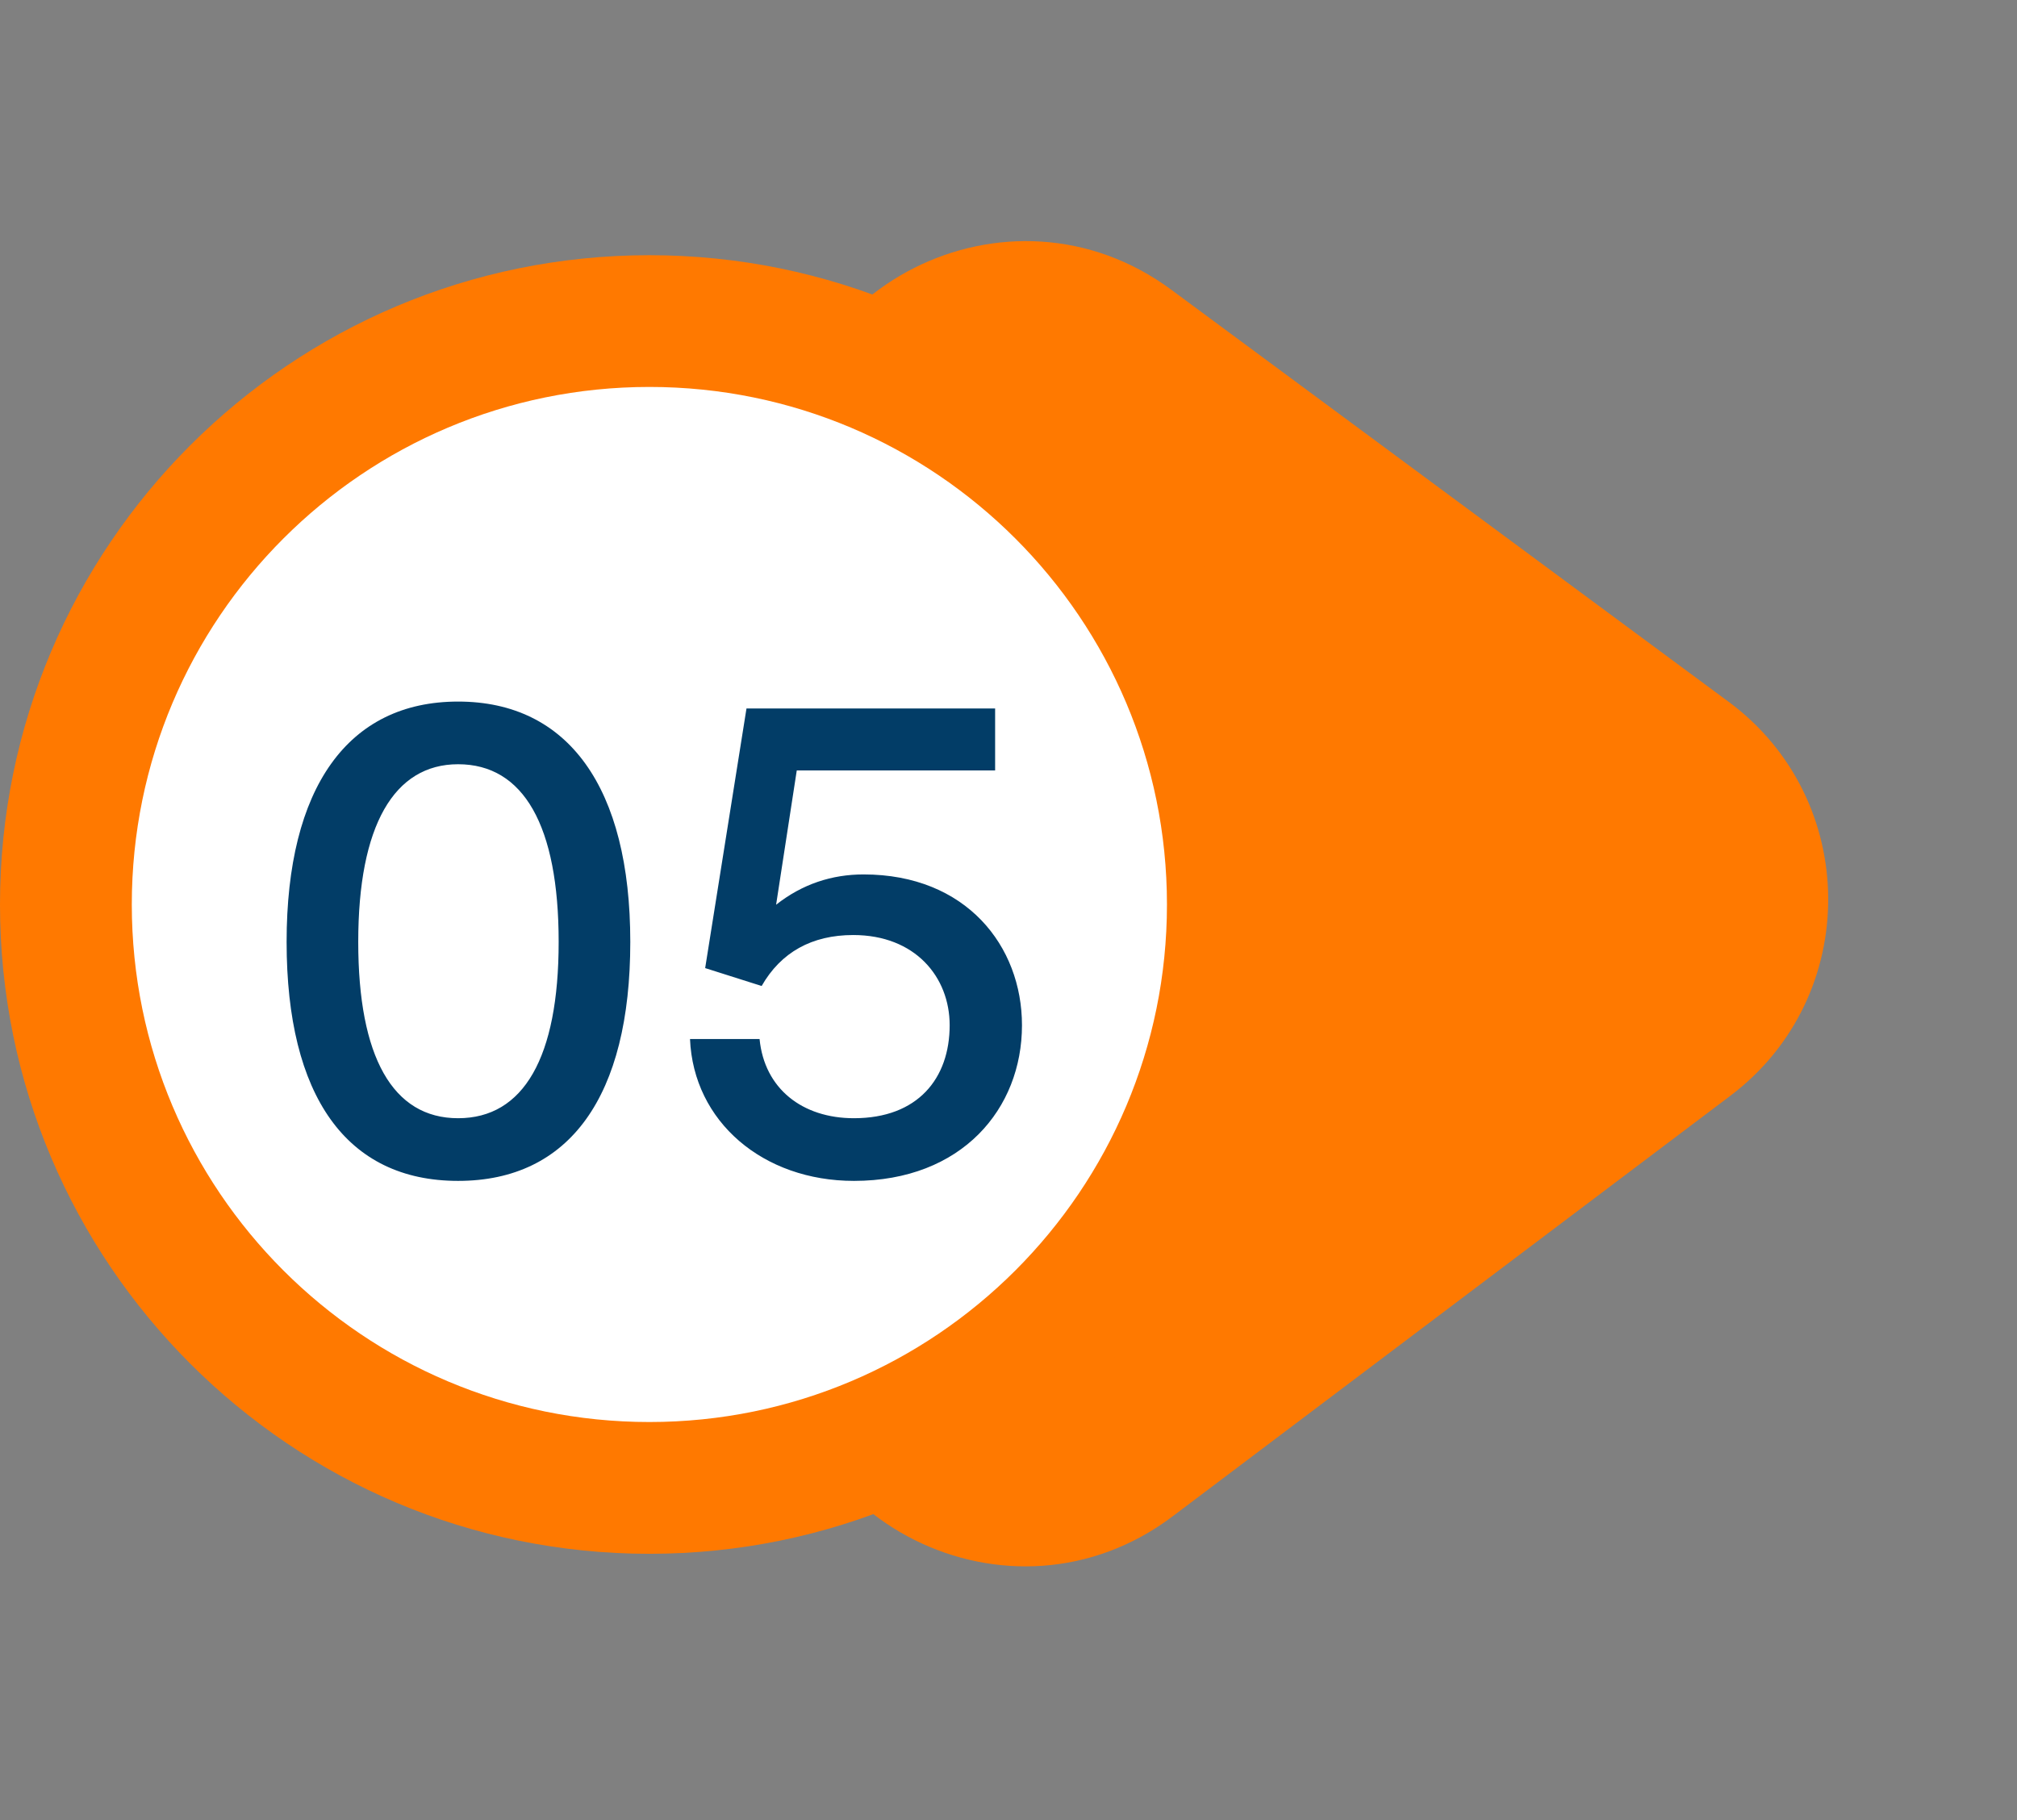
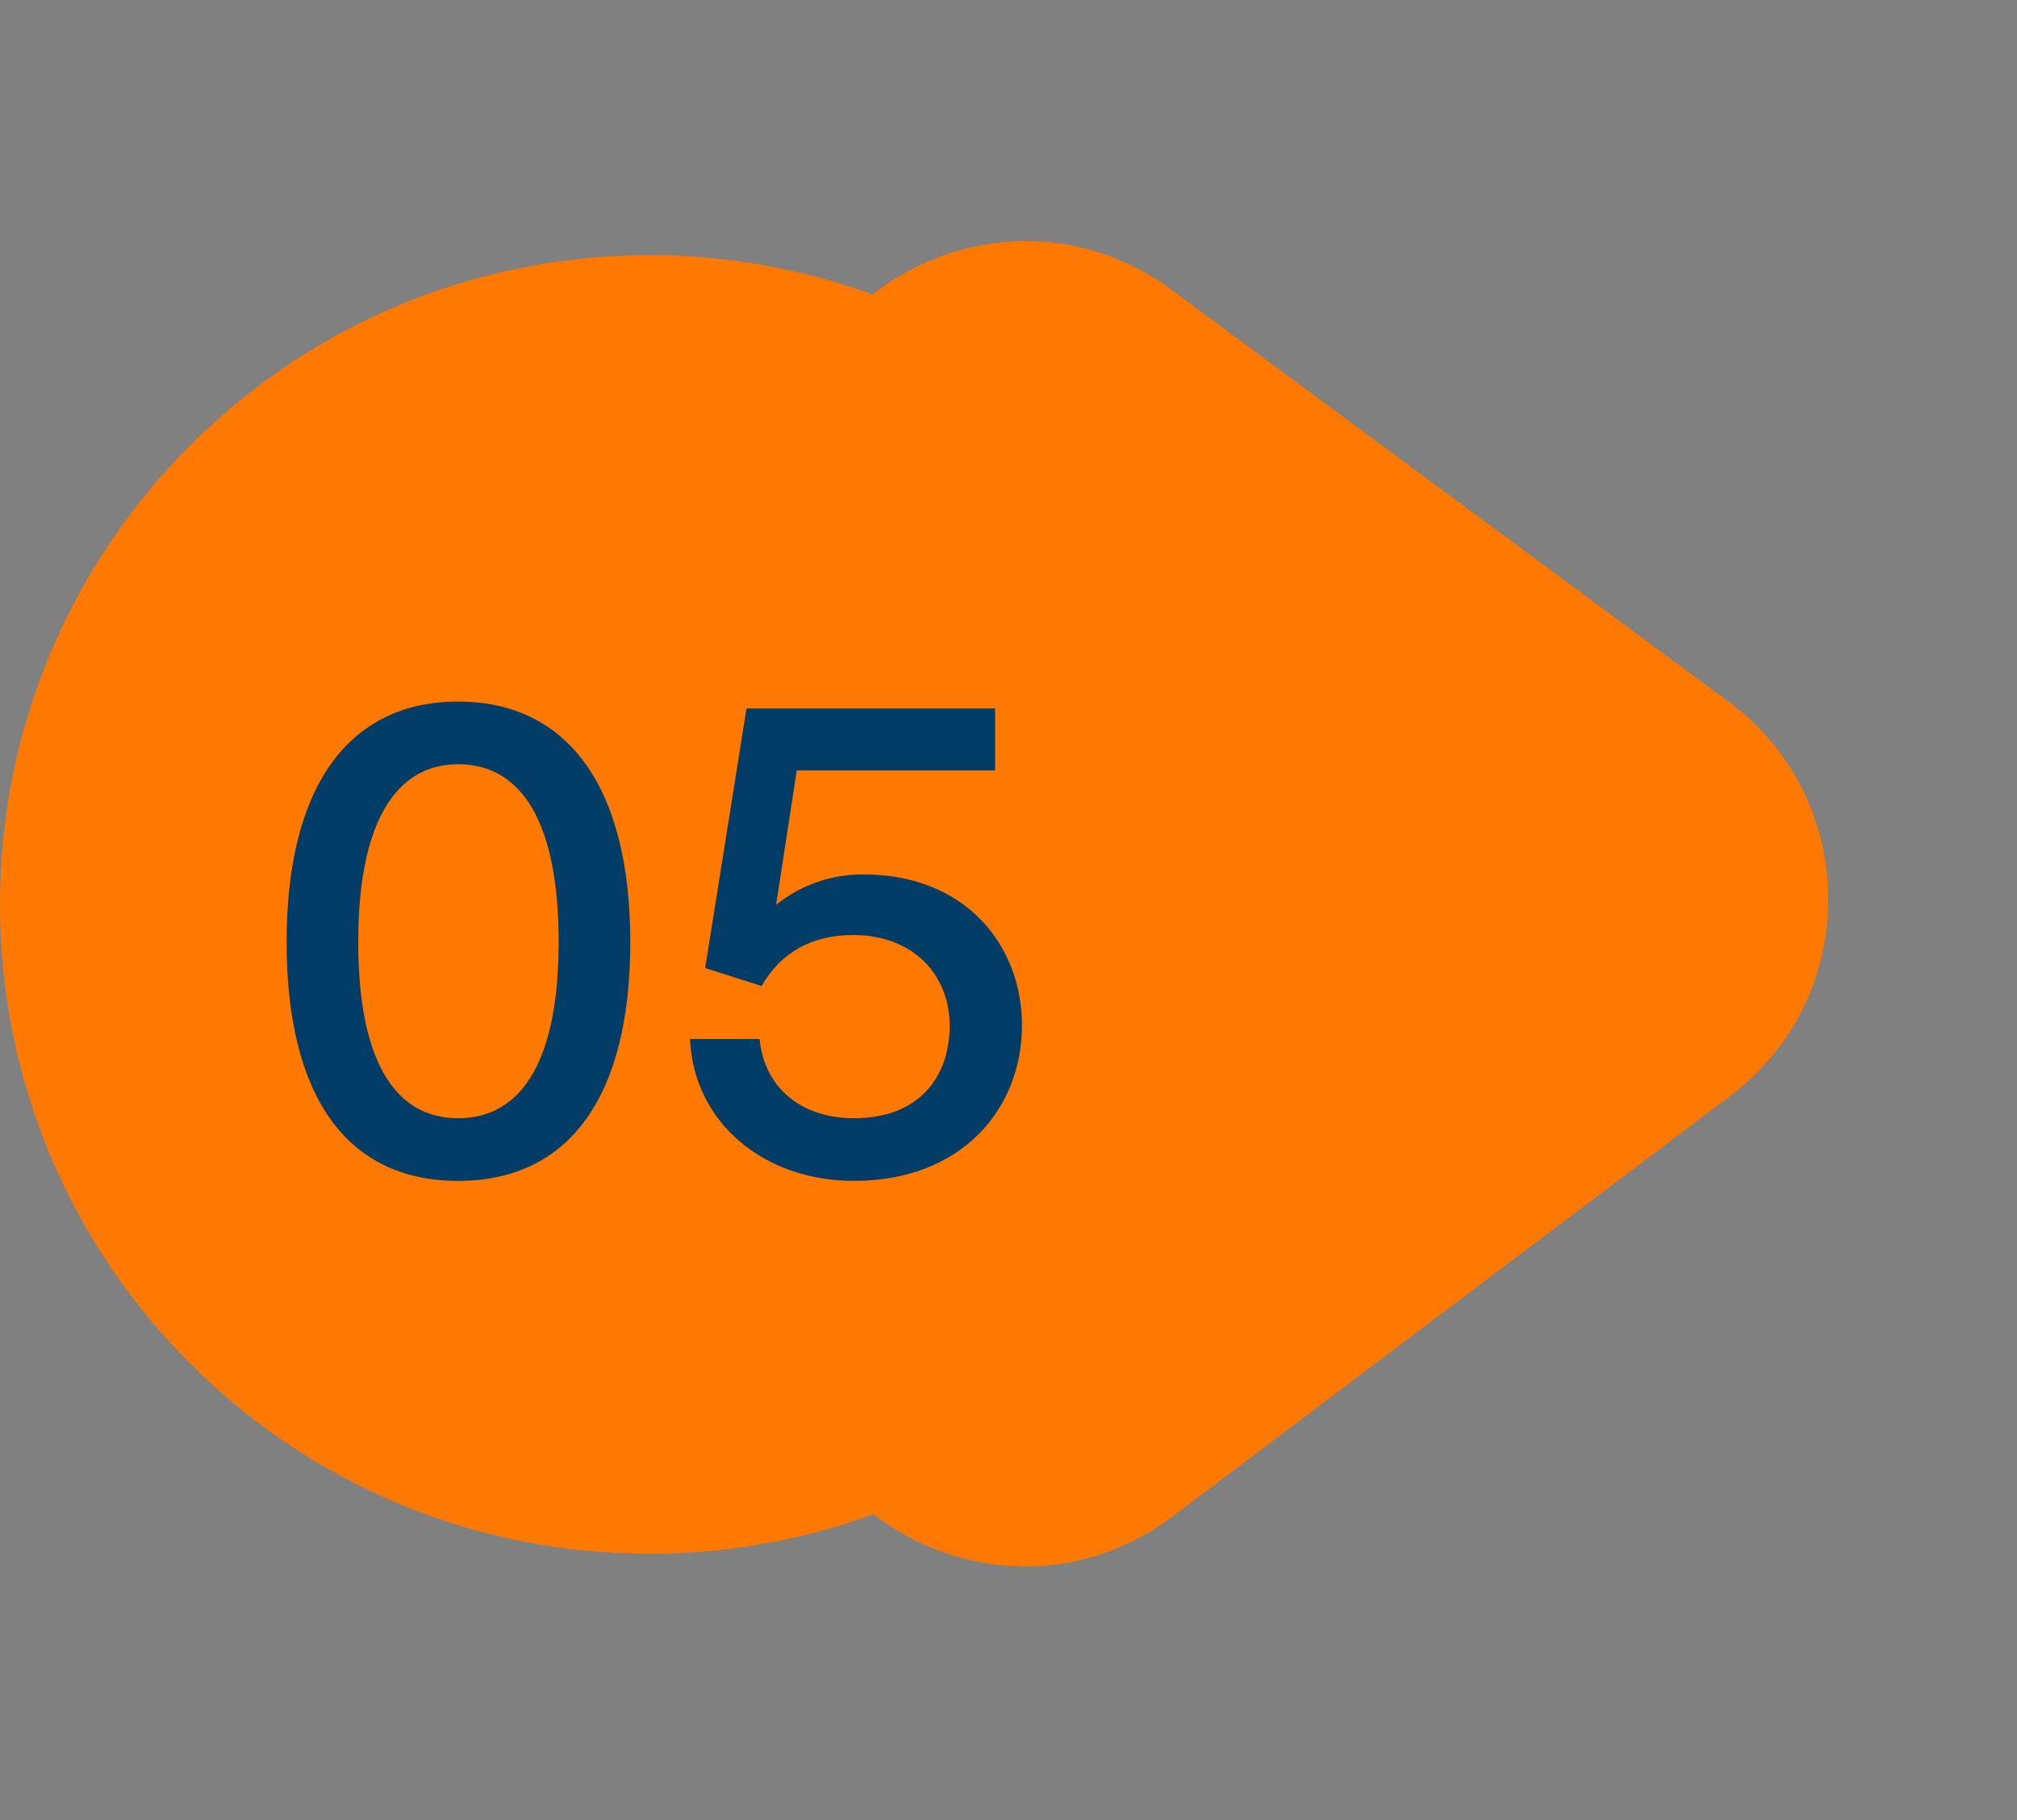
<svg xmlns="http://www.w3.org/2000/svg" width="41" height="37" fill="none">
  <rect width="100%" height="100%" fill="#808080" stroke="none" />
  <path fill="#FF7900" d="M35.134 14.264 23.809 5.89c-3.299-2.439-7.97-.086-7.973 4.017L15.826 26.83c-.003 4.128 4.715 6.481 8.011 3.995l11.336-8.549c2.668-2.012 2.649-6.026-.038-8.012Z" />
  <path fill="#FF7900" d="M13.2 31.587c7.29 0 13.2-5.91 13.2-13.2S20.489 5.188 13.2 5.188C5.91 5.188 0 11.097 0 18.387s5.91 13.2 13.2 13.2Z" />
-   <path fill="#fff" d="M13.2 28.908c5.811 0 10.521-4.71 10.521-10.521 0-5.811-4.71-10.521-10.521-10.521-5.81 0-10.521 4.71-10.521 10.521S7.389 28.908 13.2 28.908Z" />
  <path fill="#023D67" d="M5.826 19.148c0-3.136 1.246-4.886 3.486-4.886 2.24 0 3.5 1.75 3.5 4.886s-1.232 4.858-3.5 4.858c-2.268 0-3.486-1.722-3.486-4.858Zm1.456 0c0 2.338.7 3.584 2.03 3.584 1.33 0 2.044-1.232 2.044-3.584 0-2.366-.714-3.612-2.044-3.612-1.302 0-2.03 1.246-2.03 3.612Zm10.076 4.858c-1.848 0-3.262-1.204-3.332-2.884h1.414c.098 1.008.868 1.61 1.918 1.61 1.302 0 1.946-.812 1.946-1.89 0-.98-.7-1.834-1.96-1.834-.84 0-1.47.35-1.862 1.036l-1.148-.364.84-5.278h5.054v1.26h-4.032l-.42 2.73c.532-.42 1.134-.616 1.778-.616 2.086 0 3.22 1.456 3.22 3.066 0 1.694-1.218 3.164-3.416 3.164Z" />
</svg>